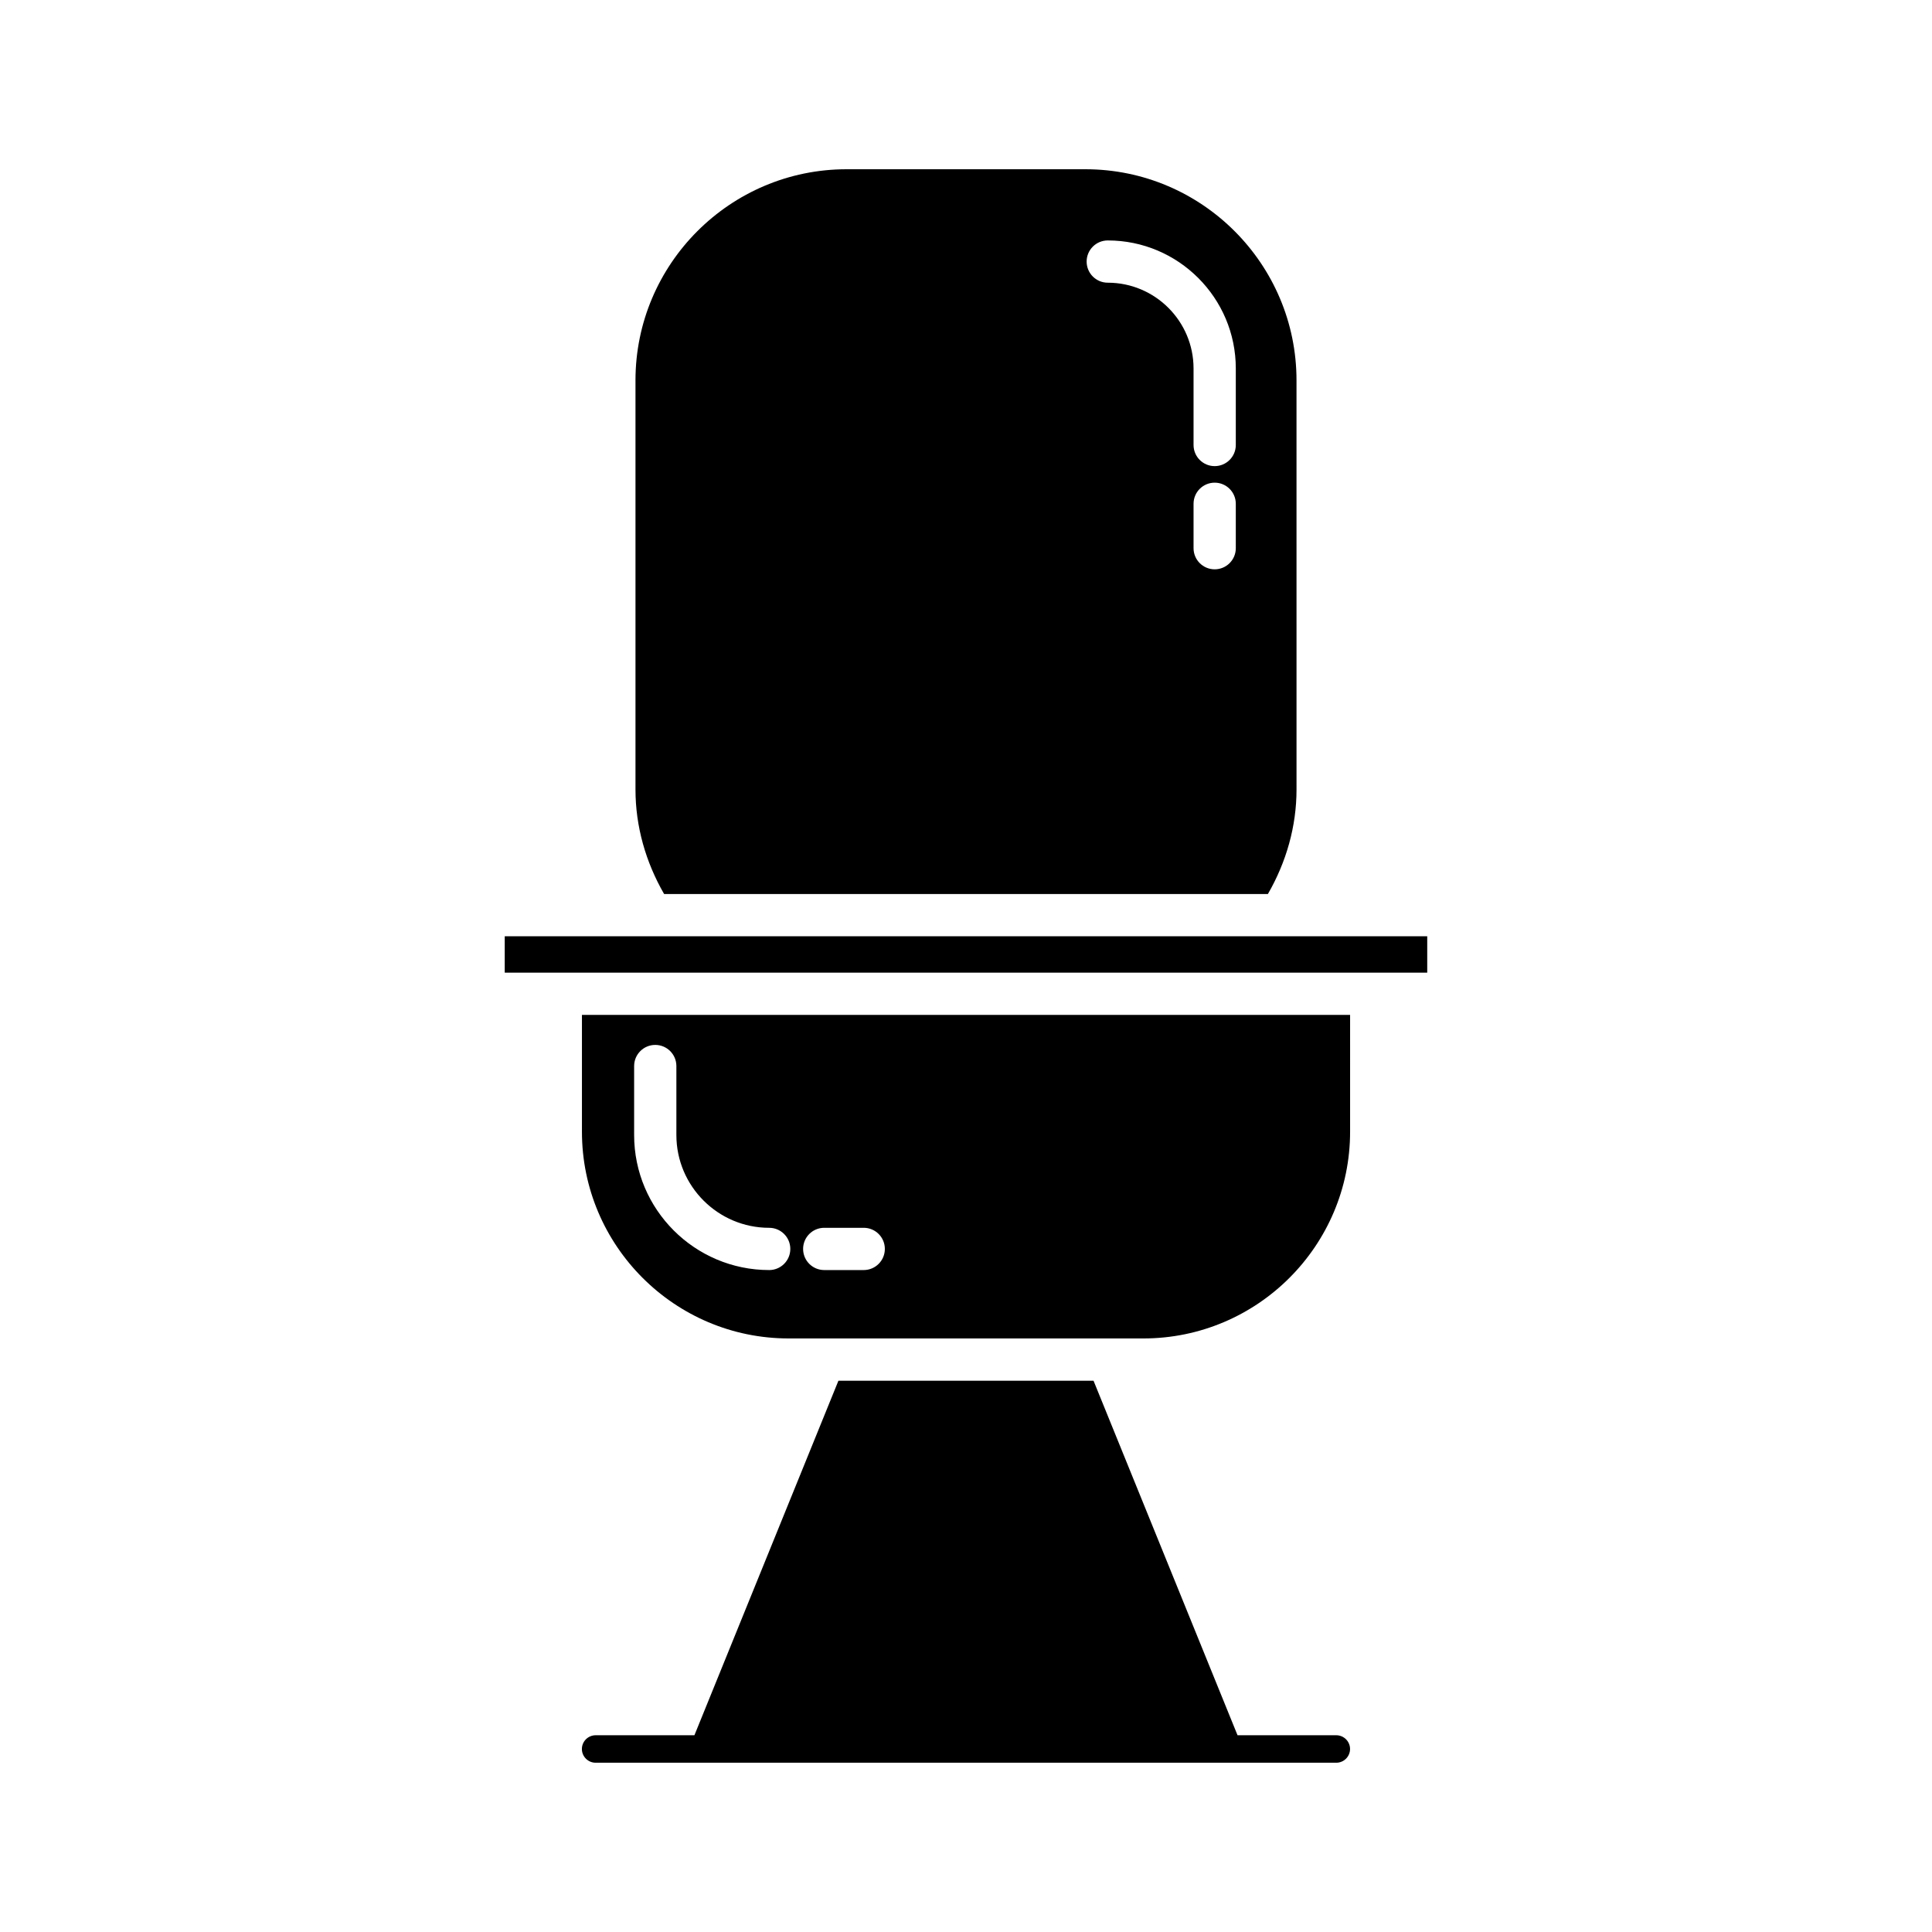
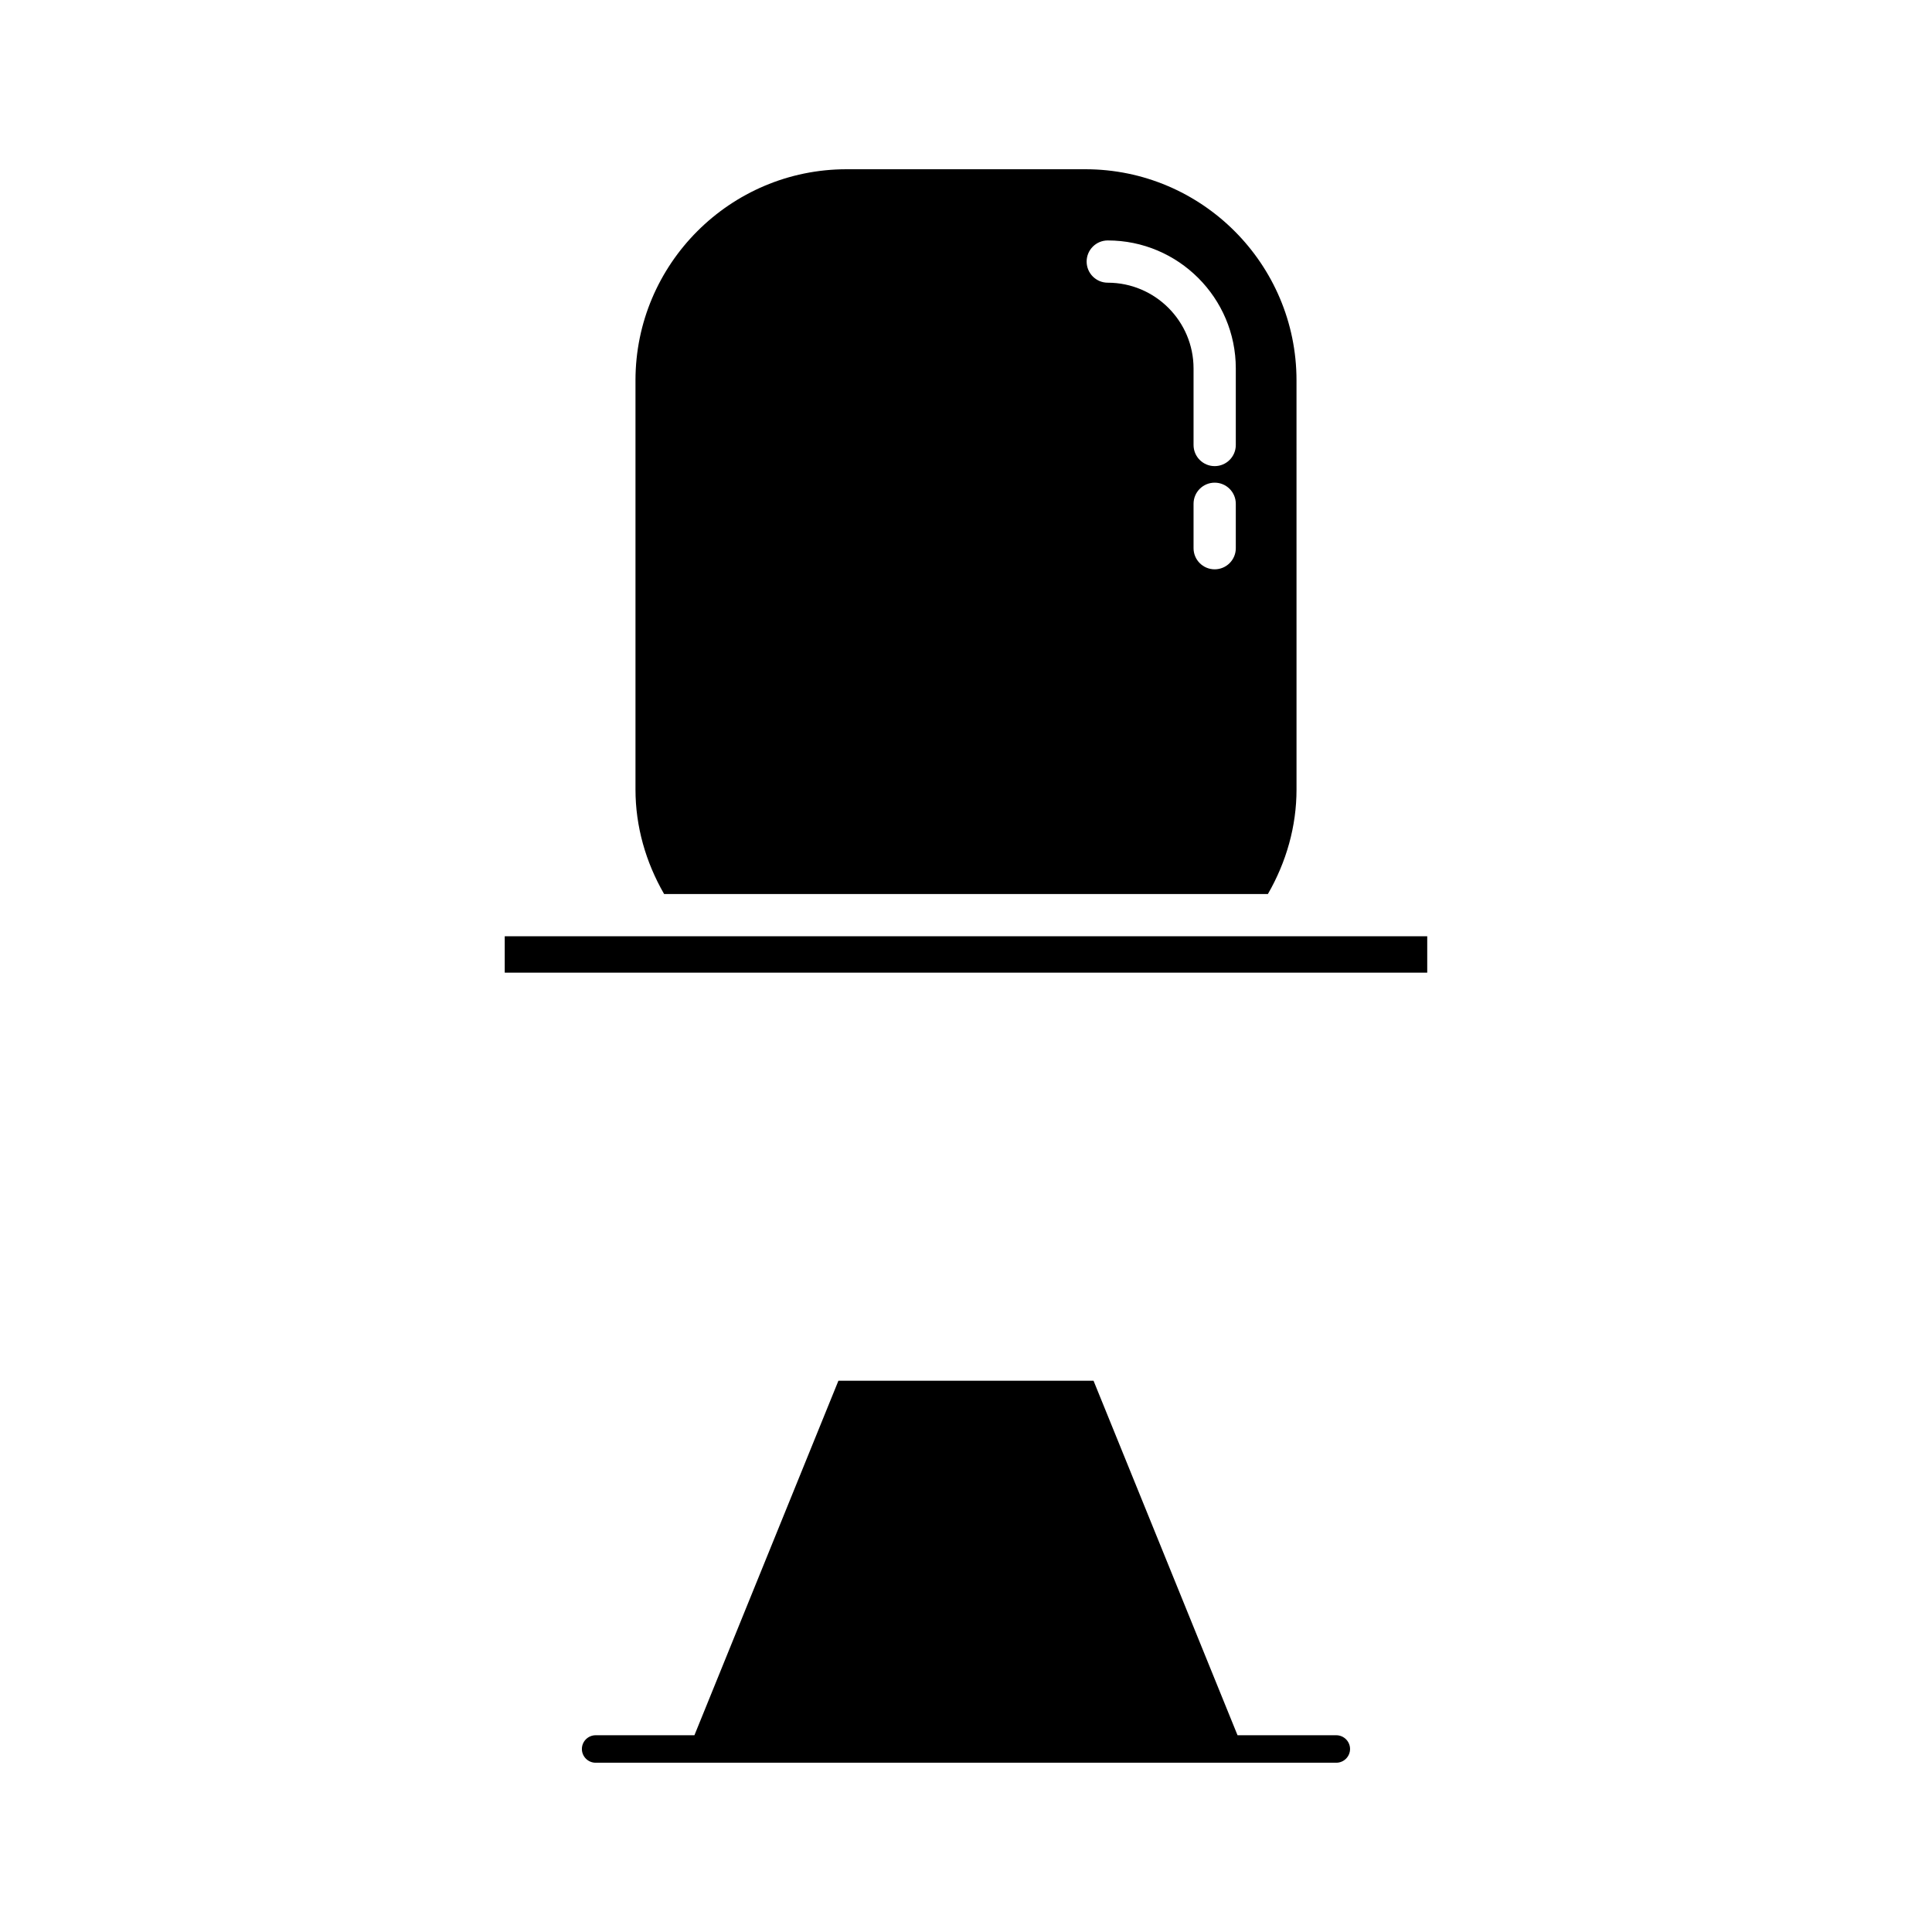
<svg xmlns="http://www.w3.org/2000/svg" fill="#000000" width="800px" height="800px" version="1.1" viewBox="144 144 512 512">
  <g>
    <path d="m277.76 392.12h244.47v9.645h-244.47z" />
-     <path d="m501.79 412.96h-203.57v30.957c0 30.207 24.574 54.785 54.781 54.785h9.34 0.023 75.277 0.023 9.344c30.207 0 54.781-24.578 54.781-54.785zm-153.95 67.617c-19.734 0-35.789-16.055-35.789-35.785v-18.281c0-3.094 2.508-5.598 5.598-5.598 3.09 0 5.598 2.504 5.598 5.598v18.281c0 13.559 11.031 24.59 24.594 24.59 3.09 0 5.598 2.504 5.598 5.598s-2.508 5.598-5.598 5.598zm25.055 0h-10.465c-3.09 0-5.598-2.504-5.598-5.598s2.508-5.598 5.598-5.598h10.465c3.09 0 5.598 2.504 5.598 5.598s-2.504 5.598-5.598 5.598z" />
    <path d="m312.41 244.8v108.45c0 9.727 2.695 19.195 7.586 27.672h160.01c4.891-8.477 7.586-17.949 7.586-27.672l-0.004-108.45c0-30.855-25.102-55.949-55.953-55.949h-63.277c-30.852 0-55.949 25.098-55.949 55.949zm159.09 44.477c0 3.094-2.508 5.598-5.598 5.598-3.09 0-5.598-2.504-5.598-5.598v-11.766c0-3.094 2.508-5.598 5.598-5.598 3.09 0 5.598 2.504 5.598 5.598zm-33.93-81.555c18.711 0 33.93 15.219 33.93 33.926v20.281c0 3.094-2.508 5.598-5.598 5.598-3.09 0-5.598-2.504-5.598-5.598v-20.281c0-12.535-10.199-22.73-22.734-22.73-3.09 0-5.598-2.504-5.598-5.598 0-3.098 2.508-5.598 5.598-5.598z" />
    <path d="m471.96 603.86-38.164-93.957h-67.605l-38.164 93.957h-26.18c-2 0-3.641 1.637-3.641 3.641s1.637 3.641 3.641 3.641h196.29c2 0 3.641-1.637 3.641-3.641 0-2-1.637-3.641-3.641-3.641z" />
  </g>
</svg>